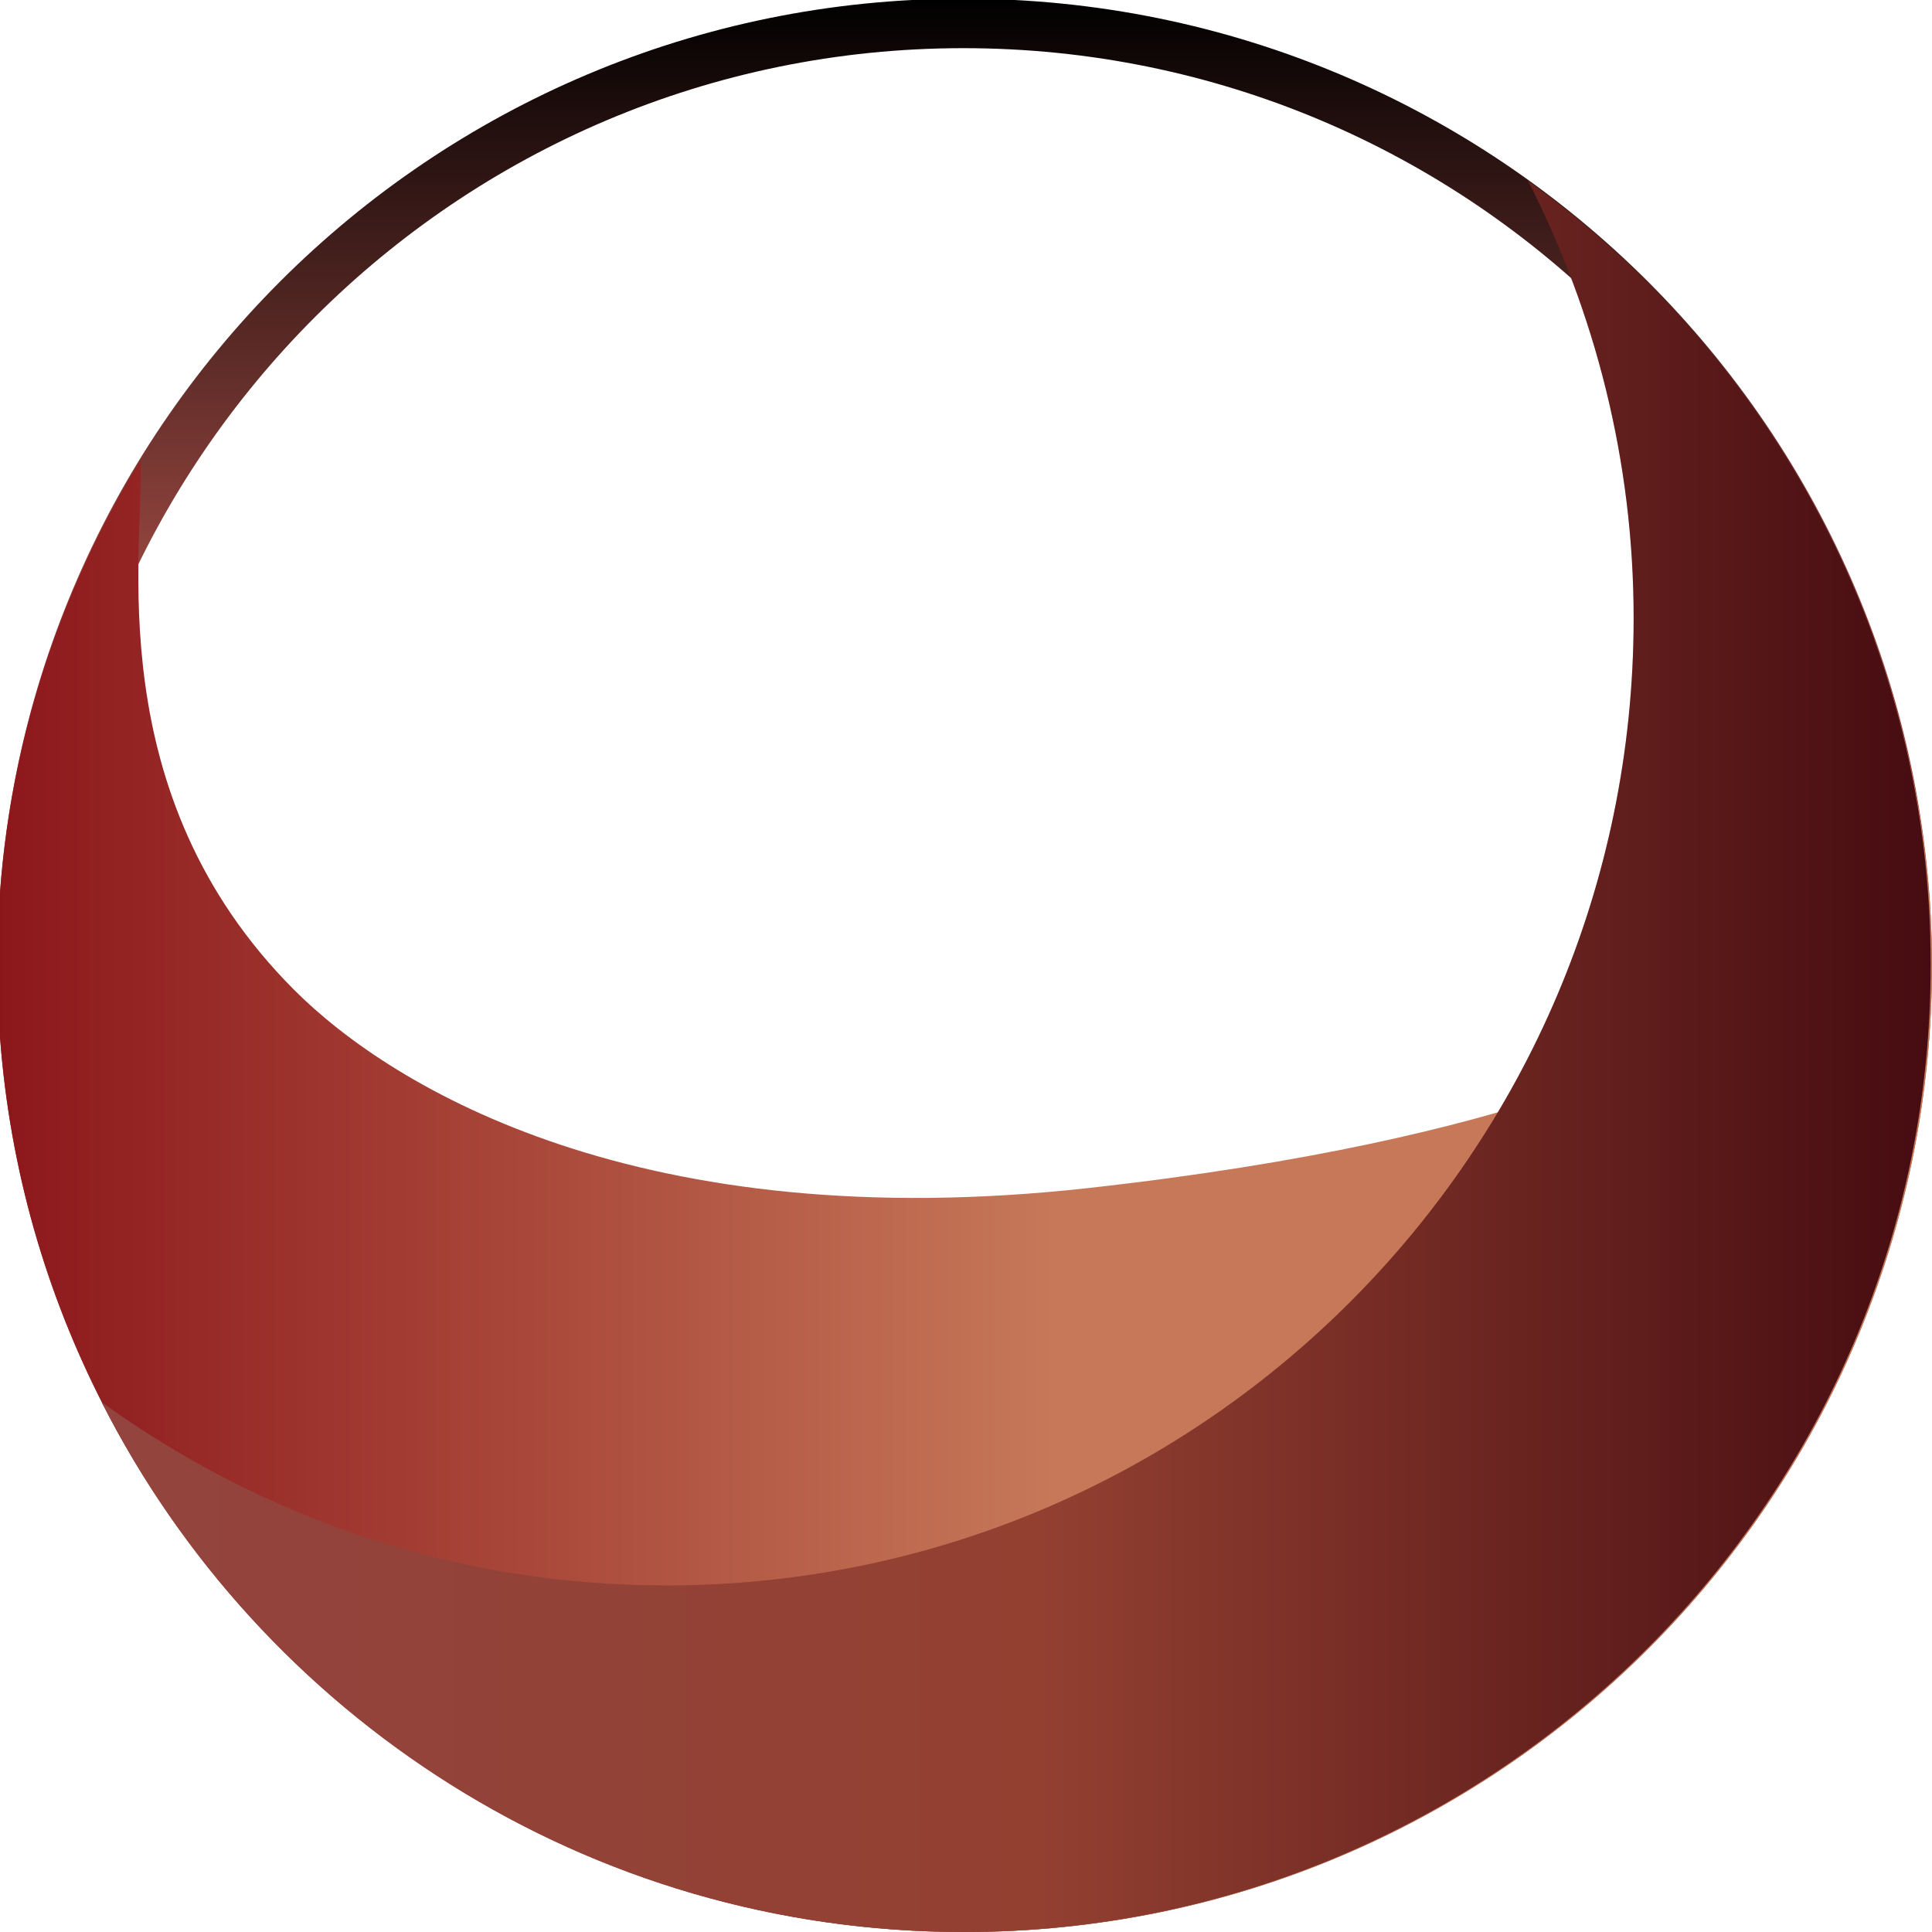
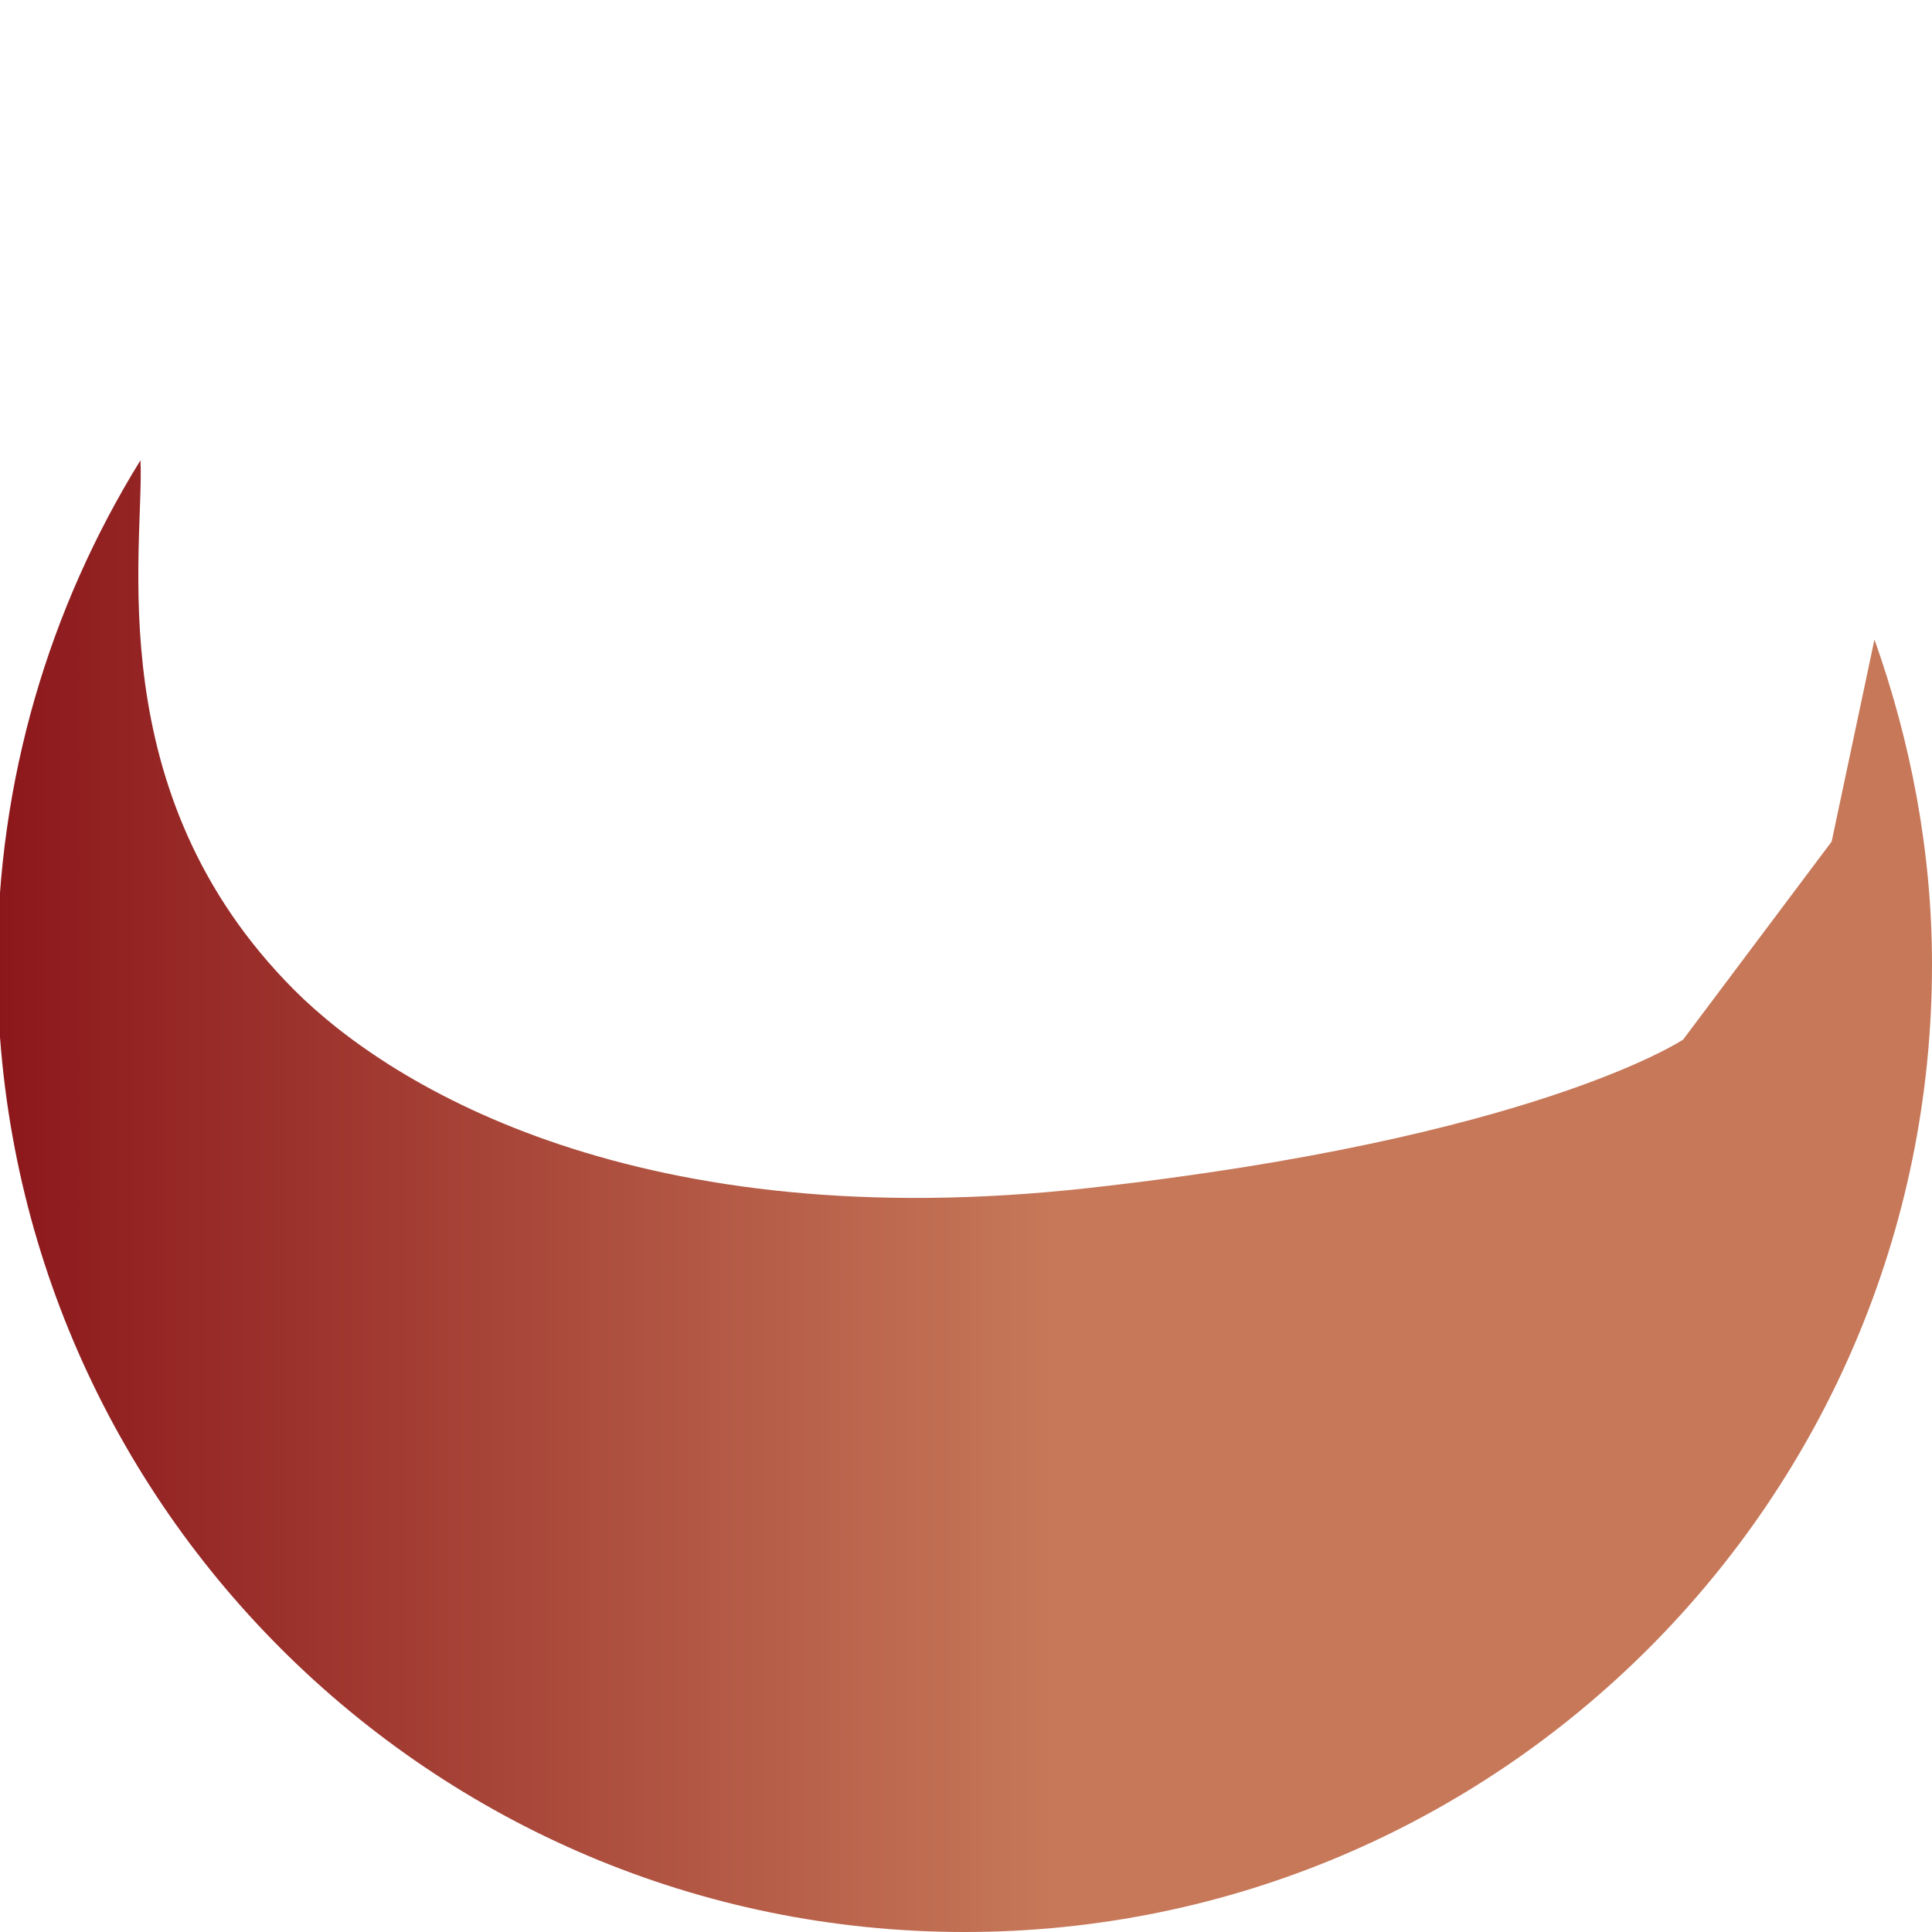
<svg xmlns="http://www.w3.org/2000/svg" version="1.1" id="Слой_1" x="0px" y="0px" viewBox="0 0 144.4 144.4" style="enable-background:new 0 0 144.4 144.4;" xml:space="preserve">
  <style type="text/css">
	.st0{fill:url(#SVGID_1_);}
	.st1{fill:url(#SVGID_2_);}
	.st2{opacity:0.22;fill:url(#SVGID_3_);}
	.st3{fill:url(#SVGID_4_);}
</style>
  <g>
    <linearGradient id="SVGID_1_" gradientUnits="userSpaceOnUse" x1="72.042" y1="144.41" x2="72.042" y2="-0.147">
      <stop offset="0.708" style="stop-color:#93443E" />
      <stop offset="1" style="stop-color:#000000" />
    </linearGradient>
-     <path class="st0" d="M72-0.1C32.1-0.1-0.2,32.2-0.2,72.1c0,39.9,32.4,72.3,72.3,72.3c39.9,0,72.3-32.4,72.3-72.3   C144.3,32.2,112-0.1,72-0.1z M72,140.7c-37.9,0-68.6-30.7-68.6-68.6C3.5,34.3,34.2,3.6,72,3.6c37.9,0,68.6,30.7,68.6,68.6   C140.6,110,109.9,140.7,72,140.7z" />
    <linearGradient id="SVGID_2_" gradientUnits="userSpaceOnUse" x1="-0.236" y1="89.383" x2="144.32" y2="89.383">
      <stop offset="0" style="stop-color:#8C171B" />
      <stop offset="0.546" style="stop-color:#C67859" />
    </linearGradient>
    <path class="st1" d="M136.9,62.9l-11.1,14.8c0,0-11.1,7.4-44.5,11.1S29.4,81.4,22,74C7.3,59.3,10.8,40.9,10.5,34.4   C3.7,45.4-0.2,58.3-0.2,72.1c0,39.9,32.4,72.3,72.3,72.3c39.9,0,72.3-32.4,72.3-72.3c0-8.5-1.6-16.7-4.3-24.3L136.9,62.9z" />
    <linearGradient id="SVGID_3_" gradientUnits="userSpaceOnUse" x1="7.629" y1="78.963" x2="144.32" y2="78.963">
      <stop offset="0" style="stop-color:#93443E" />
      <stop offset="1" style="stop-color:#460C11" />
    </linearGradient>
-     <path class="st2" d="M114.2,13.5c5,9.8,7.9,20.9,7.9,32.7c0,39.9-32.4,72.3-72.3,72.3c-15.8,0-30.3-5.1-42.2-13.7   c11.9,23.5,36.3,39.6,64.4,39.6c39.9,0,72.3-32.4,72.3-72.3C144.3,48,132.4,26.6,114.2,13.5z" />
    <linearGradient id="SVGID_4_" gradientUnits="userSpaceOnUse" x1="7.629" y1="78.963" x2="144.32" y2="78.963">
      <stop offset="0" style="stop-color:#93443E" />
      <stop offset="0.511" style="stop-color:#934031" />
      <stop offset="1" style="stop-color:#460C11" />
    </linearGradient>
-     <path class="st3" d="M114.2,13.5c5,9.8,7.9,20.9,7.9,32.7c0,39.9-32.4,72.3-72.3,72.3c-15.8,0-30.3-5.1-42.2-13.7   c11.9,23.5,36.3,39.6,64.4,39.6c39.9,0,72.3-32.4,72.3-72.3C144.3,48,132.4,26.6,114.2,13.5z" />
  </g>
</svg>